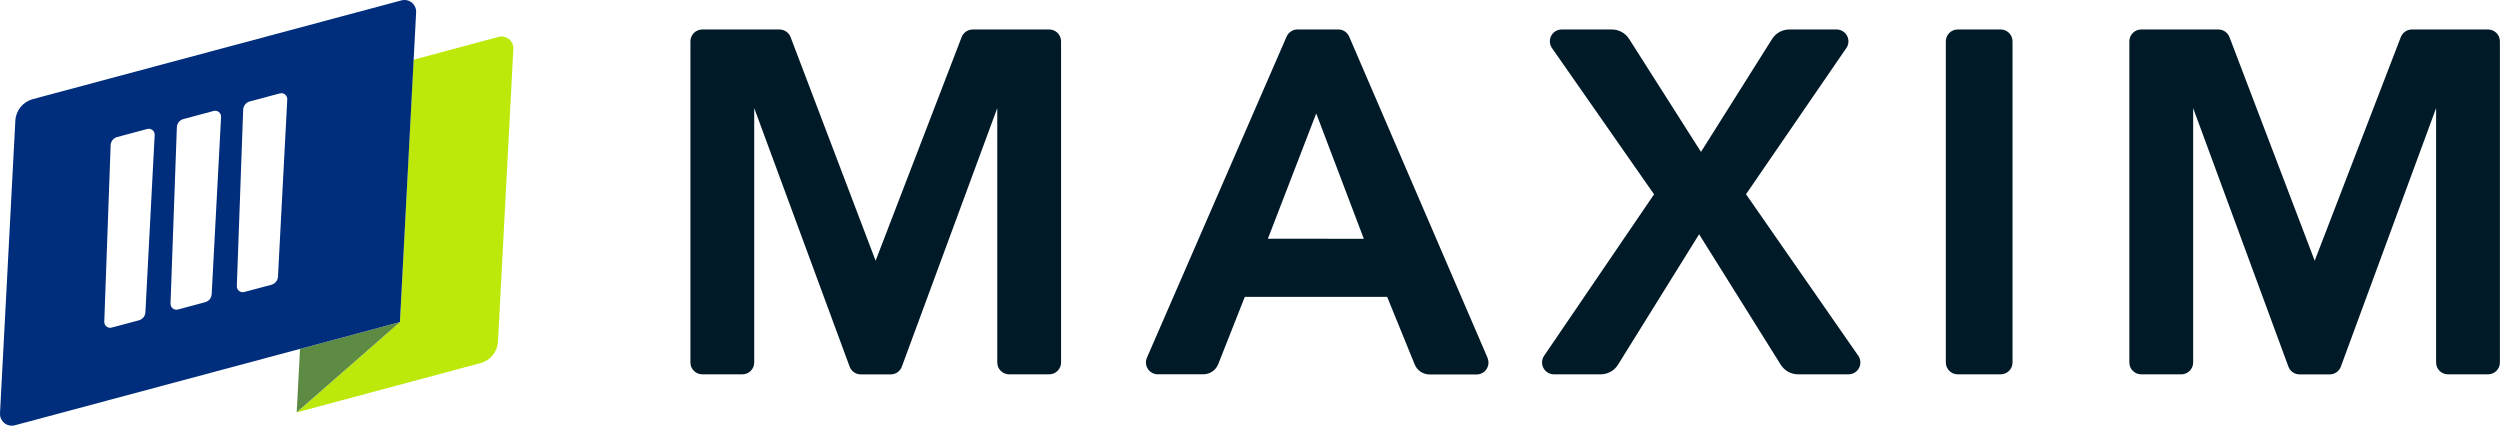
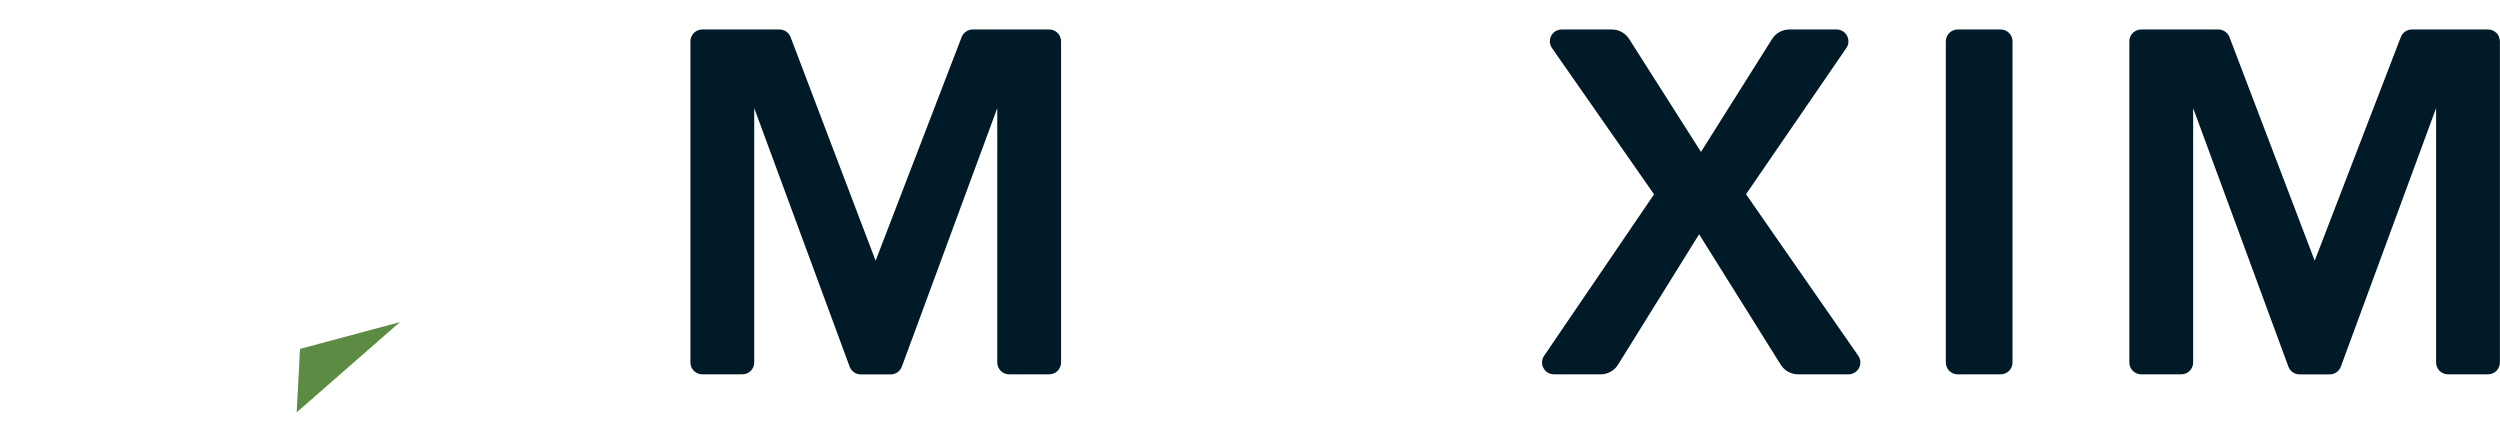
<svg xmlns="http://www.w3.org/2000/svg" width="180" height="31" viewBox="0 0 180 31" fill="none">
  <g clipPath="url(#clip0_1175_23024)">
    <path d="M179.148 2.123H173.655C173.483 2.123 173.315 2.176 173.173 2.273C173.031 2.37 172.922 2.509 172.859 2.669L166.659 18.772L160.522 2.672C160.46 2.511 160.351 2.372 160.209 2.274C160.067 2.177 159.899 2.124 159.727 2.123H154.165C153.939 2.123 153.723 2.213 153.563 2.373C153.403 2.532 153.313 2.749 153.313 2.975V26.097C153.313 26.209 153.335 26.32 153.377 26.424C153.42 26.527 153.483 26.621 153.562 26.701C153.641 26.78 153.735 26.843 153.839 26.886C153.942 26.929 154.053 26.951 154.165 26.951H157.055C157.167 26.951 157.278 26.929 157.382 26.886C157.485 26.843 157.579 26.78 157.658 26.701C157.738 26.621 157.8 26.527 157.843 26.424C157.886 26.32 157.907 26.209 157.907 26.097V7.785L164.764 26.395C164.824 26.559 164.933 26.701 165.076 26.802C165.219 26.902 165.39 26.956 165.564 26.956H167.741C167.916 26.956 168.087 26.902 168.23 26.802C168.373 26.701 168.482 26.559 168.542 26.395L175.399 7.785V26.097C175.398 26.209 175.42 26.32 175.463 26.424C175.506 26.527 175.568 26.621 175.647 26.701C175.727 26.78 175.821 26.843 175.924 26.886C176.028 26.929 176.139 26.951 176.251 26.951H179.141C179.253 26.951 179.364 26.929 179.467 26.886C179.571 26.843 179.665 26.78 179.744 26.701C179.823 26.621 179.886 26.527 179.929 26.424C179.971 26.32 179.993 26.209 179.993 26.097V2.975C179.993 2.75 179.904 2.535 179.746 2.375C179.587 2.216 179.373 2.125 179.148 2.123Z" fill="#011A27" />
    <path d="M144.049 2.123H140.952C140.481 2.123 140.1 2.505 140.1 2.975V26.099C140.1 26.57 140.481 26.951 140.952 26.951H144.049C144.52 26.951 144.902 26.57 144.902 26.099V2.975C144.902 2.505 144.52 2.123 144.049 2.123Z" fill="#011A27" />
    <path d="M125.713 13.985L132.939 3.455C133.027 3.327 133.077 3.178 133.086 3.023C133.095 2.868 133.061 2.714 132.988 2.577C132.916 2.439 132.807 2.325 132.674 2.245C132.541 2.165 132.389 2.123 132.234 2.123H128.835C128.586 2.122 128.342 2.185 128.123 2.305C127.905 2.425 127.721 2.598 127.589 2.809L122.471 10.936L117.297 2.804C117.164 2.595 116.98 2.423 116.763 2.304C116.546 2.185 116.303 2.123 116.055 2.123H112.443C112.287 2.122 112.134 2.165 112 2.245C111.867 2.326 111.758 2.442 111.686 2.58C111.614 2.718 111.581 2.874 111.592 3.03C111.602 3.185 111.655 3.335 111.745 3.463L119.092 13.992L111.175 25.617C111.088 25.745 111.037 25.894 111.028 26.049C111.02 26.204 111.053 26.358 111.126 26.495C111.198 26.632 111.306 26.747 111.438 26.827C111.571 26.908 111.722 26.95 111.877 26.951H115.247C115.498 26.952 115.744 26.888 115.963 26.766C116.182 26.645 116.366 26.469 116.498 26.256L122.336 16.867L128.213 26.258C128.345 26.47 128.529 26.645 128.748 26.767C128.966 26.888 129.212 26.951 129.462 26.951H133.094C133.249 26.951 133.402 26.909 133.536 26.828C133.669 26.748 133.778 26.632 133.85 26.494C133.922 26.356 133.955 26.201 133.945 26.045C133.935 25.89 133.883 25.74 133.794 25.612L125.713 13.985Z" fill="#011A27" />
-     <path d="M107.102 25.759L97.141 2.637C97.075 2.484 96.966 2.353 96.826 2.261C96.687 2.169 96.524 2.121 96.357 2.121H93.418C93.253 2.121 93.09 2.169 92.952 2.26C92.813 2.351 92.704 2.48 92.637 2.632L82.578 25.756C82.521 25.886 82.498 26.028 82.51 26.169C82.522 26.309 82.569 26.445 82.646 26.564C82.724 26.682 82.829 26.779 82.954 26.846C83.078 26.913 83.218 26.949 83.359 26.949H86.633C86.866 26.95 87.095 26.88 87.288 26.749C87.481 26.618 87.63 26.431 87.715 26.214L89.625 21.375H99.876L101.852 26.226C101.937 26.443 102.085 26.629 102.278 26.76C102.47 26.891 102.697 26.961 102.93 26.961H106.316C106.458 26.961 106.597 26.926 106.721 26.859C106.846 26.792 106.952 26.695 107.029 26.578C107.107 26.459 107.154 26.324 107.166 26.183C107.179 26.042 107.156 25.901 107.1 25.771L107.102 25.759ZM91.288 17.188L94.768 8.167L98.196 17.193L91.288 17.188Z" fill="#011A27" />
    <path d="M75.535 2.123H70.035C69.863 2.123 69.695 2.176 69.553 2.273C69.411 2.37 69.301 2.509 69.239 2.669L63.044 18.772L56.922 2.672C56.86 2.511 56.751 2.372 56.609 2.274C56.467 2.177 56.298 2.124 56.126 2.123H50.553C50.328 2.126 50.114 2.217 49.956 2.376C49.799 2.536 49.71 2.751 49.71 2.975V26.097C49.71 26.209 49.732 26.32 49.774 26.424C49.817 26.527 49.88 26.621 49.959 26.701C50.038 26.78 50.132 26.843 50.236 26.886C50.339 26.929 50.45 26.951 50.562 26.951H53.452C53.564 26.951 53.675 26.929 53.779 26.886C53.882 26.843 53.976 26.78 54.055 26.701C54.135 26.621 54.197 26.527 54.24 26.424C54.283 26.32 54.304 26.209 54.304 26.097V7.785L61.173 26.395C61.233 26.56 61.342 26.701 61.485 26.802C61.628 26.902 61.799 26.956 61.974 26.956H64.133C64.308 26.956 64.479 26.902 64.622 26.802C64.765 26.701 64.874 26.56 64.934 26.395L71.803 7.785V26.097C71.803 26.209 71.825 26.32 71.867 26.424C71.91 26.527 71.973 26.621 72.052 26.701C72.131 26.78 72.225 26.843 72.329 26.886C72.432 26.929 72.543 26.951 72.655 26.951H75.545C75.657 26.951 75.768 26.929 75.871 26.886C75.975 26.843 76.069 26.78 76.148 26.701C76.227 26.621 76.29 26.527 76.333 26.424C76.376 26.32 76.397 26.209 76.397 26.097V2.975C76.397 2.863 76.375 2.751 76.331 2.647C76.288 2.543 76.224 2.448 76.144 2.369C76.064 2.29 75.969 2.227 75.864 2.185C75.76 2.143 75.648 2.122 75.535 2.123Z" fill="#011A27" />
-     <path d="M21.363 29.692L28.795 23.19L29.775 4.298L35.897 2.657C36.026 2.623 36.161 2.62 36.292 2.648C36.423 2.676 36.545 2.735 36.648 2.819C36.752 2.903 36.835 3.011 36.889 3.133C36.944 3.255 36.968 3.388 36.962 3.521L35.855 24.593C35.836 24.951 35.705 25.293 35.48 25.571C35.255 25.849 34.947 26.049 34.601 26.141L21.363 29.692Z" fill="#BCE909" />
    <path d="M28.795 23.19L21.601 25.12L21.361 29.689L28.795 23.19Z" fill="#5E8B43" />
-     <path d="M28.896 0.03L2.358 7.138C2.013 7.232 1.706 7.432 1.481 7.709C1.256 7.987 1.124 8.329 1.105 8.686L0 29.76C-0.006 29.894 0.019 30.026 0.074 30.148C0.128 30.27 0.211 30.377 0.314 30.461C0.418 30.545 0.54 30.603 0.671 30.631C0.801 30.659 0.936 30.656 1.065 30.622L21.599 25.12L28.795 23.19L29.961 0.892C29.969 0.758 29.945 0.624 29.891 0.502C29.837 0.379 29.754 0.271 29.65 0.187C29.546 0.103 29.423 0.044 29.292 0.017C29.161 -0.01 29.025 -0.006 28.896 0.03ZM10.469 22.48C10.463 22.615 10.414 22.744 10.329 22.849C10.245 22.953 10.129 23.029 9.999 23.063L8.04 23.587C7.976 23.604 7.909 23.605 7.844 23.592C7.78 23.578 7.719 23.55 7.668 23.509C7.616 23.467 7.575 23.415 7.547 23.355C7.519 23.295 7.506 23.229 7.508 23.163L7.966 10.457C7.97 10.321 8.018 10.19 8.103 10.083C8.188 9.977 8.305 9.901 8.436 9.866L10.603 9.286C10.668 9.269 10.736 9.267 10.801 9.28C10.866 9.294 10.927 9.323 10.979 9.365C11.031 9.406 11.073 9.46 11.1 9.521C11.128 9.582 11.14 9.648 11.137 9.715L10.469 22.48ZM15.241 21.177C15.235 21.312 15.186 21.44 15.102 21.545C15.017 21.649 14.901 21.724 14.771 21.758L12.812 22.284C12.748 22.301 12.681 22.303 12.617 22.289C12.552 22.275 12.491 22.247 12.44 22.206C12.388 22.165 12.346 22.112 12.318 22.052C12.29 21.992 12.277 21.927 12.278 21.861L12.734 9.154C12.74 9.019 12.79 8.889 12.875 8.784C12.961 8.679 13.078 8.604 13.209 8.571L15.376 7.991C15.441 7.972 15.509 7.969 15.575 7.982C15.64 7.994 15.702 8.023 15.755 8.064C15.808 8.105 15.85 8.159 15.878 8.22C15.907 8.281 15.92 8.347 15.917 8.414L15.241 21.177ZM20.014 19.921C20.007 20.055 19.957 20.183 19.873 20.288C19.789 20.392 19.673 20.467 19.544 20.502L17.585 21.026C17.521 21.042 17.453 21.044 17.389 21.03C17.324 21.016 17.263 20.988 17.211 20.946C17.159 20.905 17.118 20.852 17.09 20.792C17.062 20.732 17.049 20.666 17.051 20.599L17.509 7.898C17.514 7.762 17.562 7.631 17.647 7.524C17.732 7.418 17.848 7.341 17.979 7.305L20.149 6.725C20.213 6.707 20.281 6.705 20.347 6.719C20.412 6.733 20.474 6.762 20.526 6.804C20.578 6.846 20.619 6.9 20.646 6.961C20.674 7.022 20.686 7.089 20.683 7.156L20.014 19.921Z" fill="#002D7C" />
  </g>
  <defs>
    <clipPath id="clip0_1175_23024">
      <rect width="180" height="30.651" fill="white" />
    </clipPath>
  </defs>
</svg>